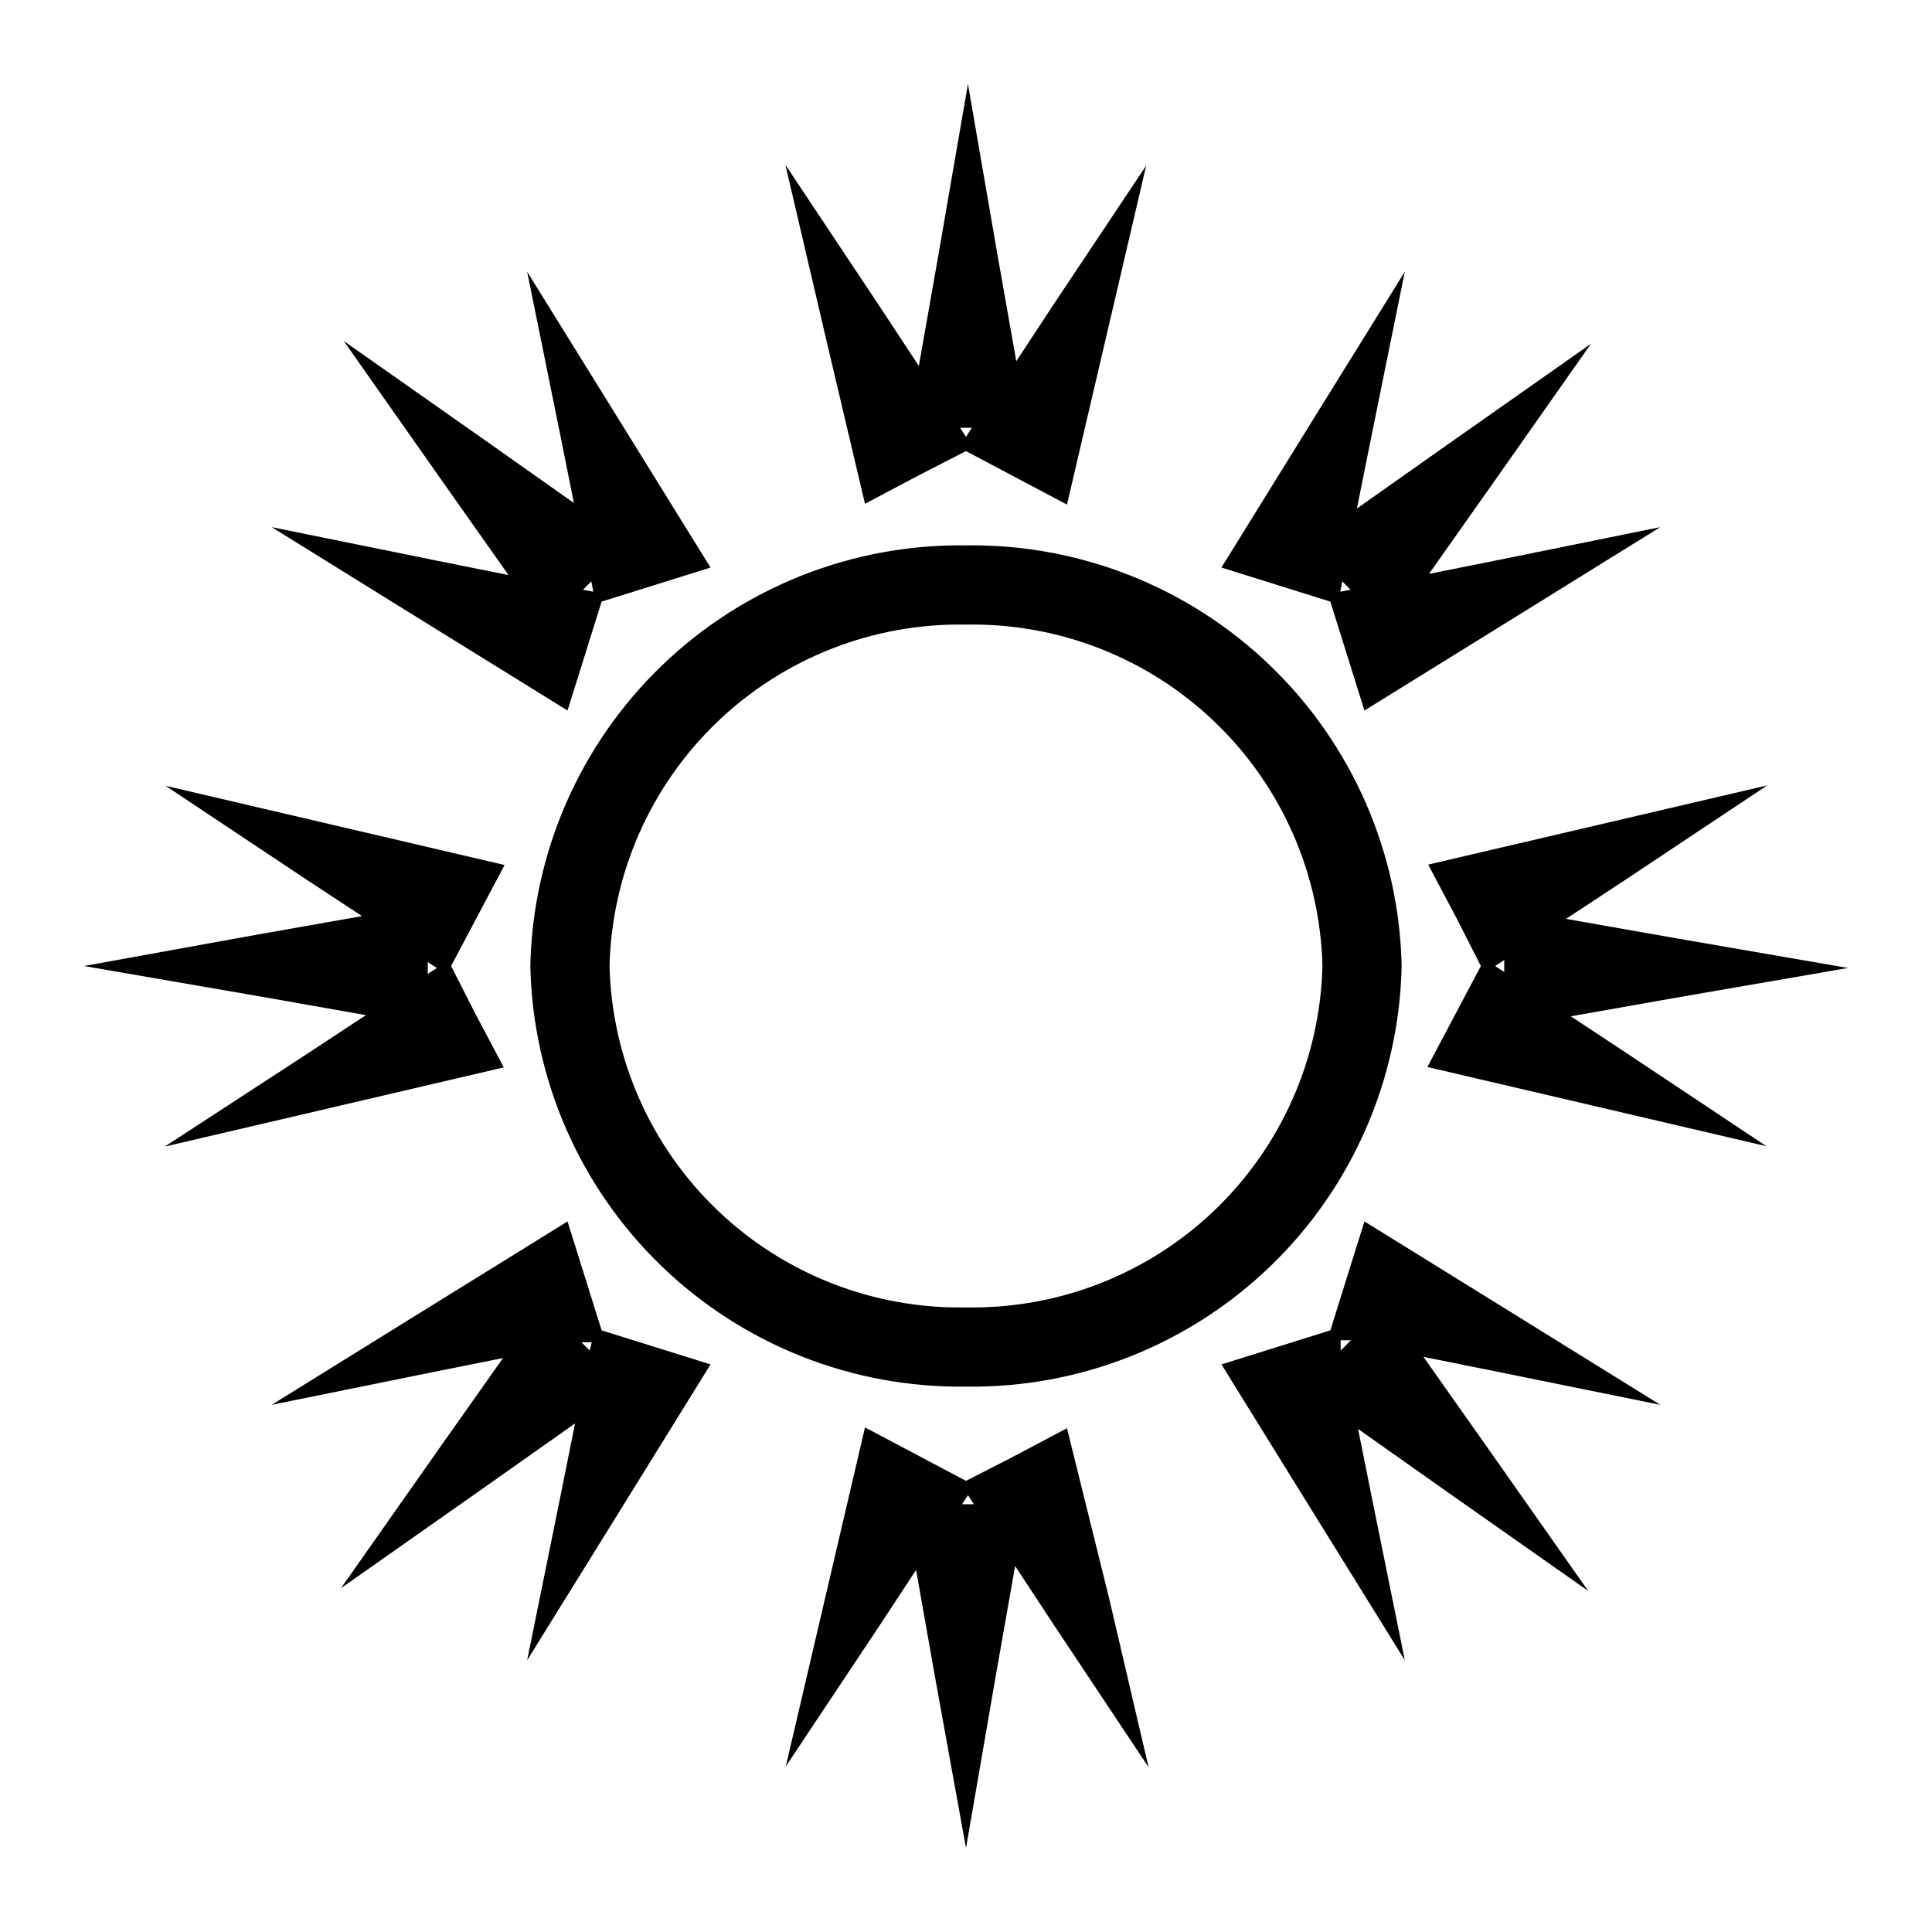
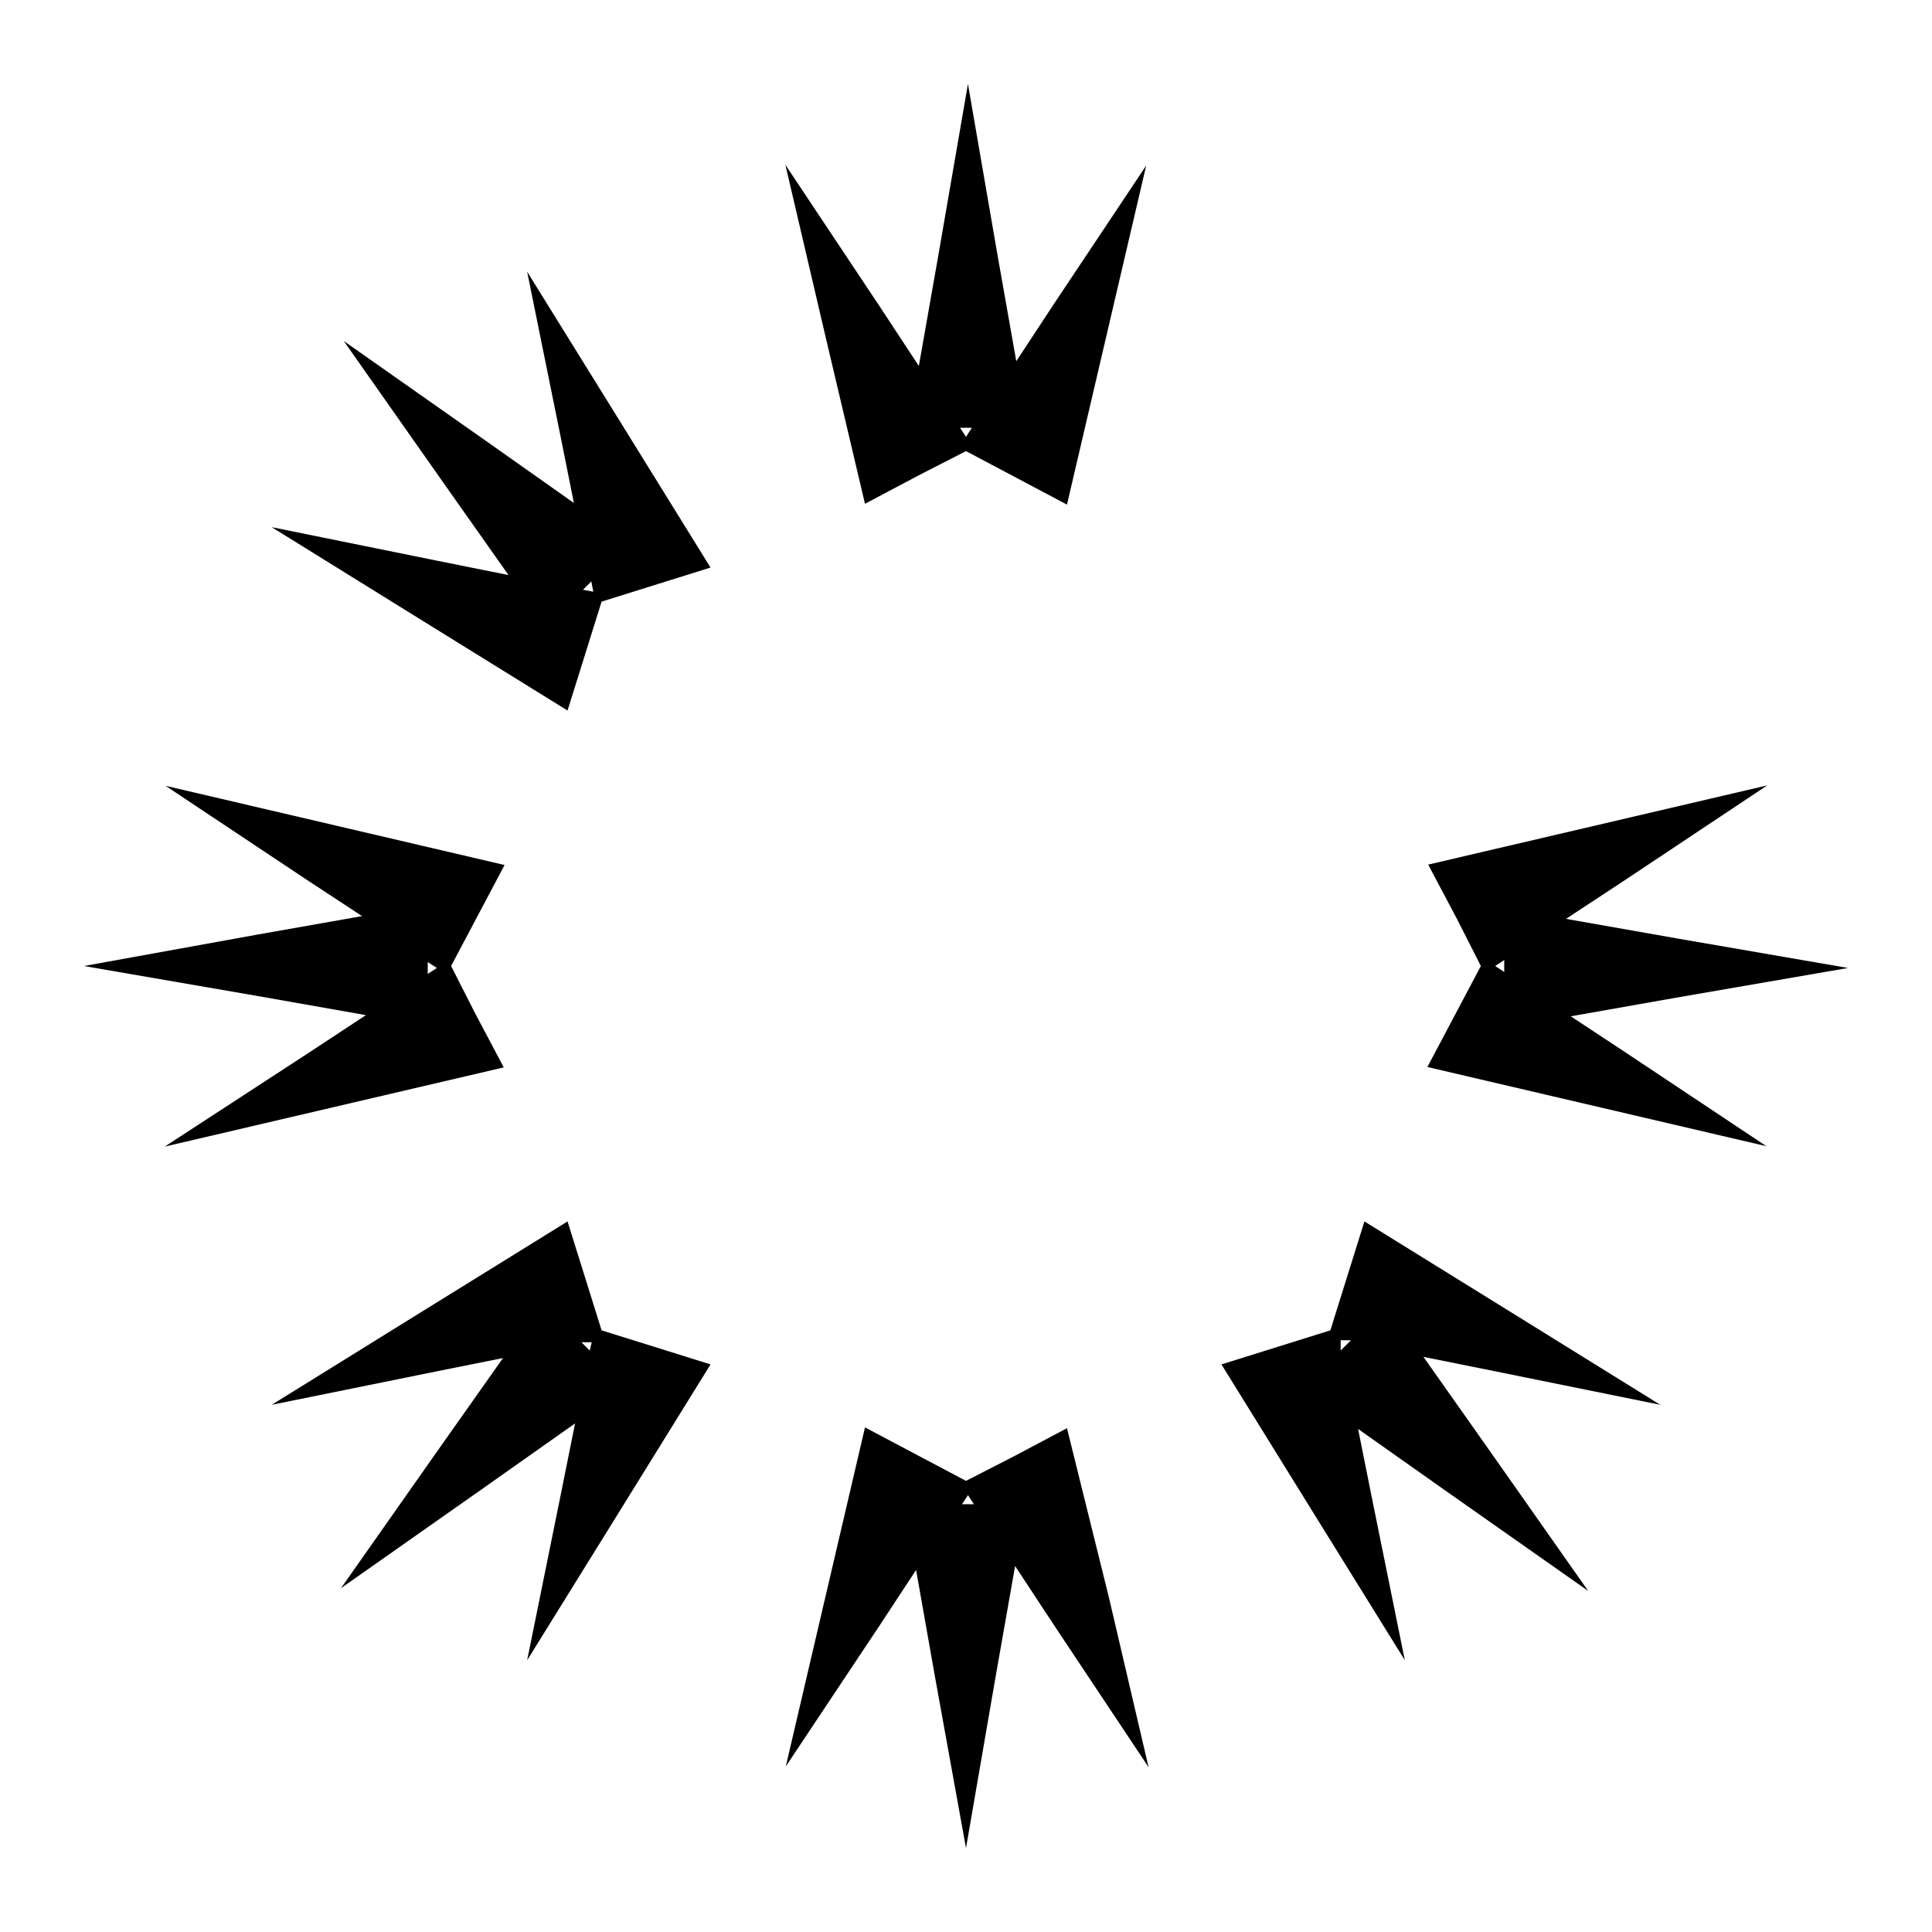
<svg xmlns="http://www.w3.org/2000/svg" fill="#000000" width="800px" height="800px" version="1.1" viewBox="144 144 512 512">
  <g>
    <path d="m373.23 277.51 14.273-7.559 12.492-6.402 12.492 6.613 14.273 7.559 20.992-89.844-24.773 37.152-9.656 14.695-4.934-27.922-7.871-45.555-7.871 45.555-5.144 29.18-10.496-15.953-24.875-37.367 10.496 44.922zm27.289-20.152h1.051l-1.574 2.414-1.574-2.414z" />
    <path d="m216 283.7 39.254 24.352 39.148 24.246 4.828-15.43 4.199-13.434 13.434-4.199 15.43-4.828-24.246-39.148-24.348-39.258 8.922 43.977 3.465 17.32-23.195-16.375-37.789-26.555 26.555 37.785 17.109 24.246-18.789-3.777zm83.969 15.113 0.734-0.734 0.523 2.731-2.731-0.523z" />
    <path d="m187.66 447.86 89.844-20.992-7.559-14.273-6.398-12.594 6.613-12.492 7.559-14.273-89.844-20.992 37.367 24.875 14.695 9.656-27.918 4.934-45.773 8.293 45.555 7.871 29.18 5.144-15.953 10.496zm69.695-47.859v-1.051l2.414 1.574-2.414 1.574z" />
    <path d="m303.43 496.56-4.199-13.434-4.828-15.43-39.148 24.246-39.254 24.348 43.977-8.922 17.32-3.465-16.375 23.195-26.555 37.785 37.785-26.555 24.246-17.109-3.777 18.789-8.922 43.977 24.352-39.254 24.246-39.148-15.43-4.828zm-3.148 5.352-2.203-2.203h2.731z" />
    <path d="m426.76 522.49-14.273 7.559-12.488 6.398-12.492-6.613-14.273-7.559-20.992 89.844 24.875-37.367 9.656-14.695 4.934 27.918 8.293 45.773 7.871-45.555 5.144-29.18 10.496 15.953 24.875 37.367-10.496-44.922zm-26.762 20.152h-1.051l1.574-2.414 1.574 2.414z" />
    <path d="m583.99 516.29-39.254-24.352-39.148-24.246-4.828 15.43-4.199 13.434-13.434 4.199-15.43 4.828 24.246 39.148 24.352 39.254-8.922-43.977-3.465-17.32 23.195 16.375 37.785 26.555-26.555-37.785-17.109-24.246 18.789 3.777zm-83.969-15.113-0.734 0.734v-2.731h2.731z" />
    <path d="m560.27 413.33 27.918-4.934 45.555-7.871-45.555-7.871-29.18-5.144 15.953-10.496 37.367-24.875-89.844 20.992 7.559 14.273 6.398 12.598-6.613 12.492-7.559 14.273 89.844 20.992-37.367-24.875zm-17.633-12.805v1.051l-2.414-1.574 2.414-1.574z" />
-     <path d="m496.56 303.43 4.199 13.434 4.828 15.43 39.148-24.246 39.254-24.352-43.977 8.922-17.32 3.465 16.375-23.195 26.555-37.785-37.785 26.555-24.246 17.109 3.777-18.789 8.922-43.977-24.352 39.254-24.246 39.148 15.43 4.828zm3.148-5.352 2.203 2.203-2.731 0.523z" />
-     <path d="m400 288.53c-30.062-0.422-59.07 11.059-80.699 31.941-21.629 20.883-34.125 49.469-34.758 79.527 0.633 30.055 13.129 58.645 34.758 79.523 21.629 20.883 50.637 32.367 80.699 31.941 30.059 0.426 59.07-11.059 80.699-31.941 21.629-20.879 34.121-49.469 34.754-79.523-0.633-30.059-13.125-58.645-34.754-79.527-21.629-20.883-50.641-32.363-80.699-31.941zm0 201.95v-0.004c-24.504 0.453-48.191-8.809-65.887-25.758-17.699-16.953-27.973-40.219-28.578-64.715 0.605-24.5 10.879-47.766 28.578-64.715 17.695-16.953 41.383-26.215 65.887-25.762 24.5-0.453 48.188 8.809 65.887 25.762 17.695 16.949 27.969 40.215 28.574 64.715-0.605 24.496-10.879 47.762-28.574 64.715-17.699 16.949-41.387 26.211-65.887 25.758z" />
  </g>
</svg>